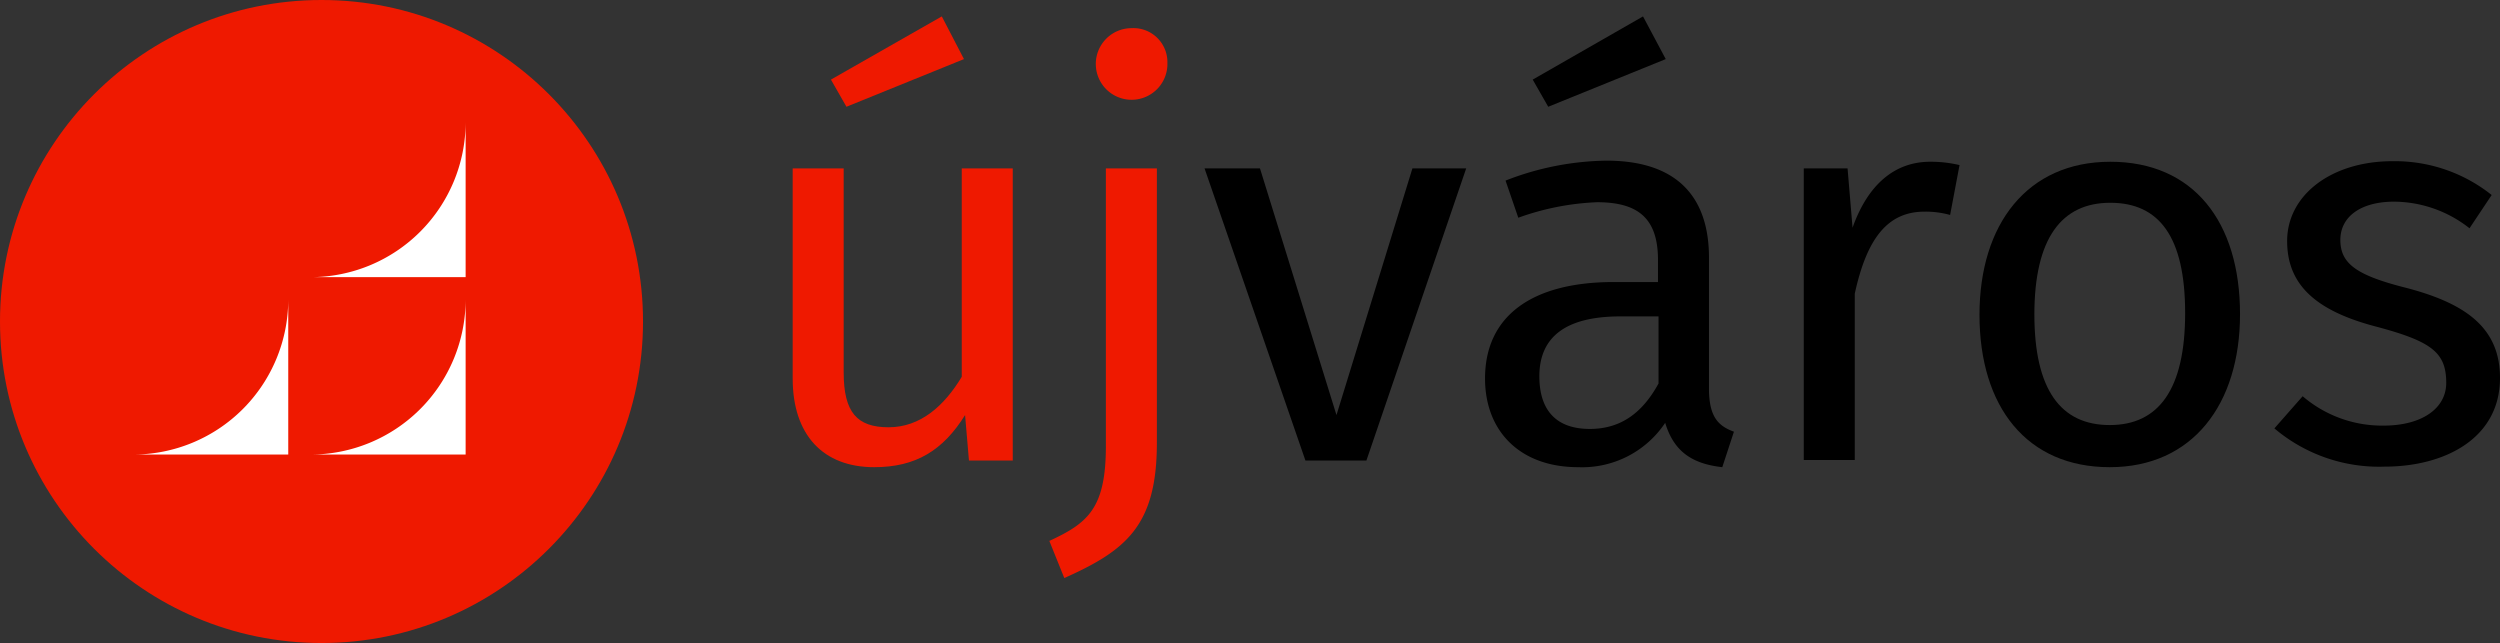
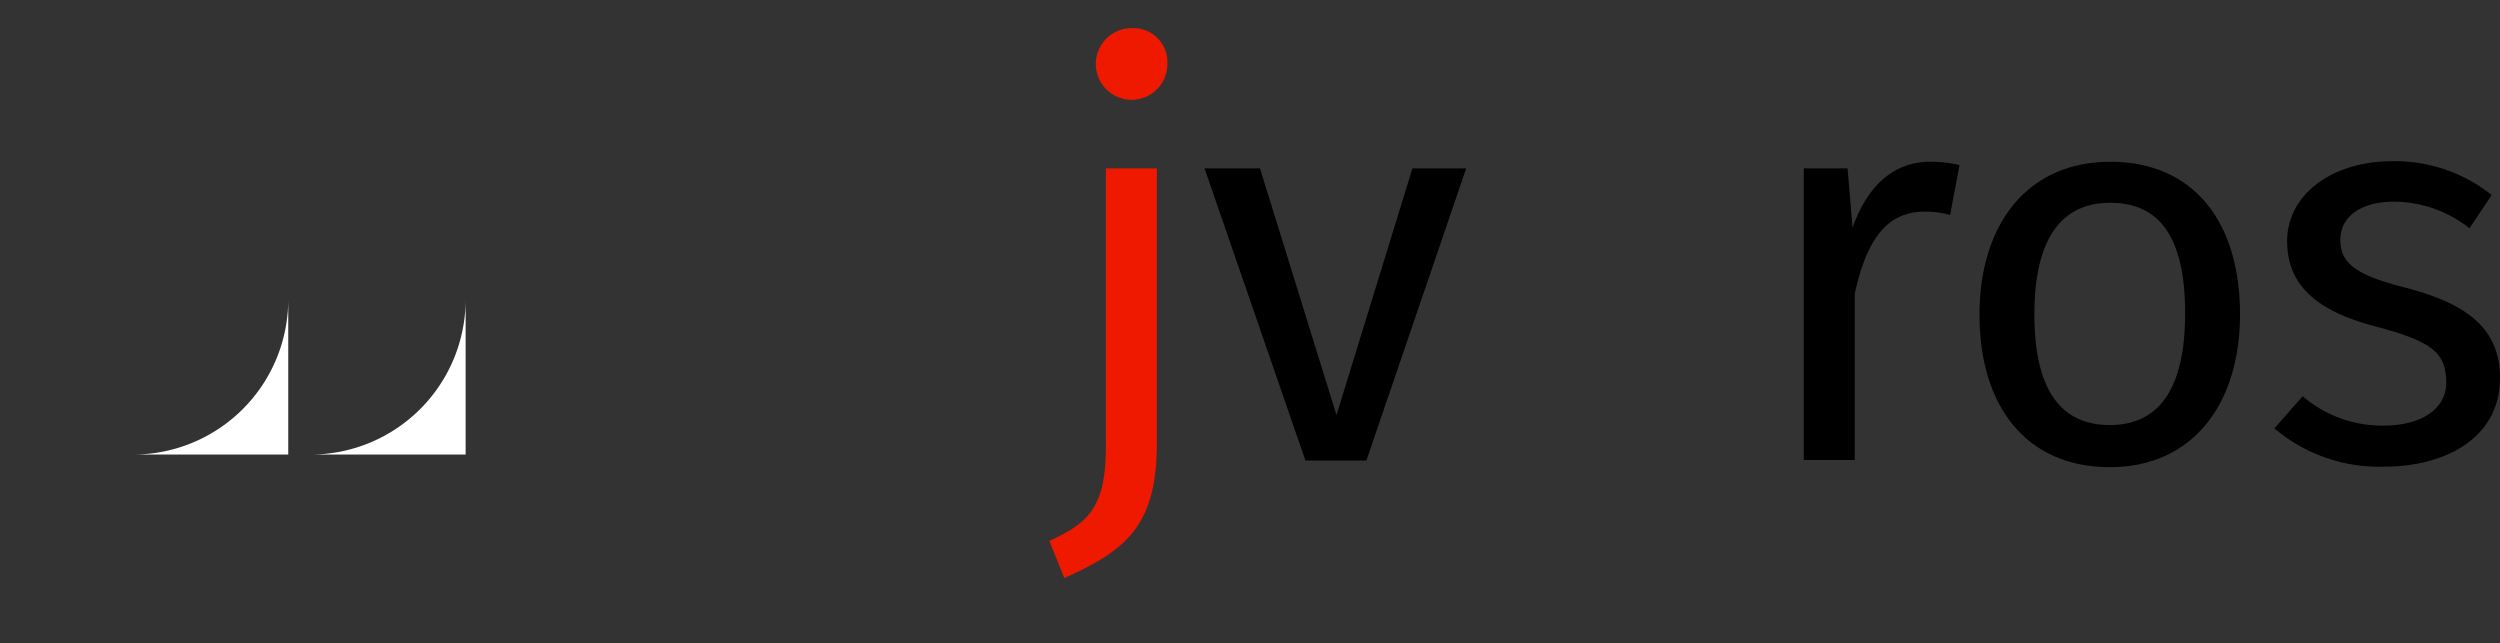
<svg xmlns="http://www.w3.org/2000/svg" id="Layer_1" data-name="Layer 1" width="225.5" height="58" viewBox="0 0 225.5 58">
  <rect x="0" y="0" width="225.5" height="58" fill="#333333" stroke="none" />
  <defs>
    <style>
      .cls-1 {
        isolation: isolate;
      }

      .cls-2 {
        fill: #ef1900;
      }

      .cls-3 {
        fill: #fff;
      }
    </style>
  </defs>
  <g id="ÚjVáros" class="cls-1">
    <g class="cls-1">
-       <path class="cls-2" d="M106.65,60.54l-.35-4.1c-2,3.2-4.45,4.7-8.2,4.7-4.6,0-7.35-2.9-7.35-8V34.19h4.6v18.4c0,3.6,1.2,4.95,4.05,4.95s5-1.9,6.6-4.55V34.19h4.6V60.54ZM95.6,28.63l-1.4-2.45,10-5.7,2,3.85Z" transform="translate(-19.25 -19)" />
      <path class="cls-2" d="M115.25,71.14l-1.35-3.35c3.45-1.6,5.1-2.9,5.1-8.55V34.19h4.6V58.94C123.6,66.39,120.85,68.64,115.25,71.14Zm9.3-46.46a3.23,3.23,0,1,1-3.25-3.14A3.07,3.07,0,0,1,124.55,24.68Z" transform="translate(-19.25 -19)" />
    </g>
    <g class="cls-1">
      <path d="M137,60.54l-9.1-26.35h5l6.9,22.25,6.85-22.25h4.85L142.5,60.54Z" transform="translate(-19.25 -19)" />
-       <path d="M175.65,57.94l-1.05,3.2c-2.65-.3-4.35-1.35-5.15-4a9,9,0,0,1-7.85,4c-5.25,0-8.4-3.25-8.4-8,0-5.65,4.25-8.7,11.6-8.7h4v-2c0-3.8-1.85-5.2-5.5-5.2a23.59,23.59,0,0,0-7.1,1.4l-1.15-3.35a25.8,25.8,0,0,1,9.1-1.8c6.35,0,9.25,3.25,9.25,8.75v12C173.45,56.69,174.3,57.44,175.65,57.94ZM157.5,26.18l9.95-5.7,2.05,3.85-10.6,4.3Zm11.35,27.41V47.54H165.4c-4.85,0-7.3,1.8-7.3,5.4,0,3.1,1.55,4.75,4.55,4.75C165.35,57.69,167.35,56.34,168.85,53.59Z" transform="translate(-19.25 -19)" />
      <path d="M196,33.89l-.85,4.5a8.26,8.26,0,0,0-2.3-.3c-3.3,0-5.2,2.35-6.3,7.4v15h-4.6V34.19h3.95l.45,5.35c1.4-3.95,3.85-5.95,7-5.95A11.21,11.21,0,0,1,196,33.89Z" transform="translate(-19.25 -19)" />
      <path d="M221.3,47.34c0,8.15-4.3,13.8-11.75,13.8s-11.75-5.4-11.75-13.75c0-8.15,4.3-13.8,11.8-13.8S221.3,39,221.3,47.34Zm-18.55,0c0,6.85,2.4,10,6.8,10s6.8-3.2,6.8-10.1S214,37.29,209.6,37.29,202.75,40.49,202.75,47.39Z" transform="translate(-19.25 -19)" />
      <path d="M244,36.59l-2,3a11.08,11.08,0,0,0-6.8-2.4c-3,0-4.85,1.35-4.85,3.45s1.4,3.15,5.65,4.25c5.55,1.4,8.75,3.6,8.75,8.2,0,5.5-5.05,8-10.4,8a14.61,14.61,0,0,1-9.95-3.45l2.55-2.9a11,11,0,0,0,7.3,2.65c3.45,0,5.65-1.55,5.65-3.85,0-2.75-1.3-3.75-6.4-5.1-5.7-1.5-7.95-4-7.95-7.7,0-4.15,4-7.2,9.5-7.2A14,14,0,0,1,244,36.59Z" transform="translate(-19.25 -19)" />
    </g>
  </g>
-   <circle id="Ellipse_23" data-name="Ellipse 23" class="cls-2" cx="29" cy="29" r="29" />
  <path id="Subtraction_1" data-name="Subtraction 1" class="cls-3" d="M45.25,60h-14a14,14,0,0,0,14-14Z" transform="translate(-19.25 -19)" />
  <path id="Subtraction_2" data-name="Subtraction 2" class="cls-3" d="M61.25,60h-14a14,14,0,0,0,14-14Z" transform="translate(-19.25 -19)" />
-   <path id="Subtraction_3" data-name="Subtraction 3" class="cls-3" d="M61.25,44h-14a14,14,0,0,0,14-14Z" transform="translate(-19.25 -19)" />
</svg>